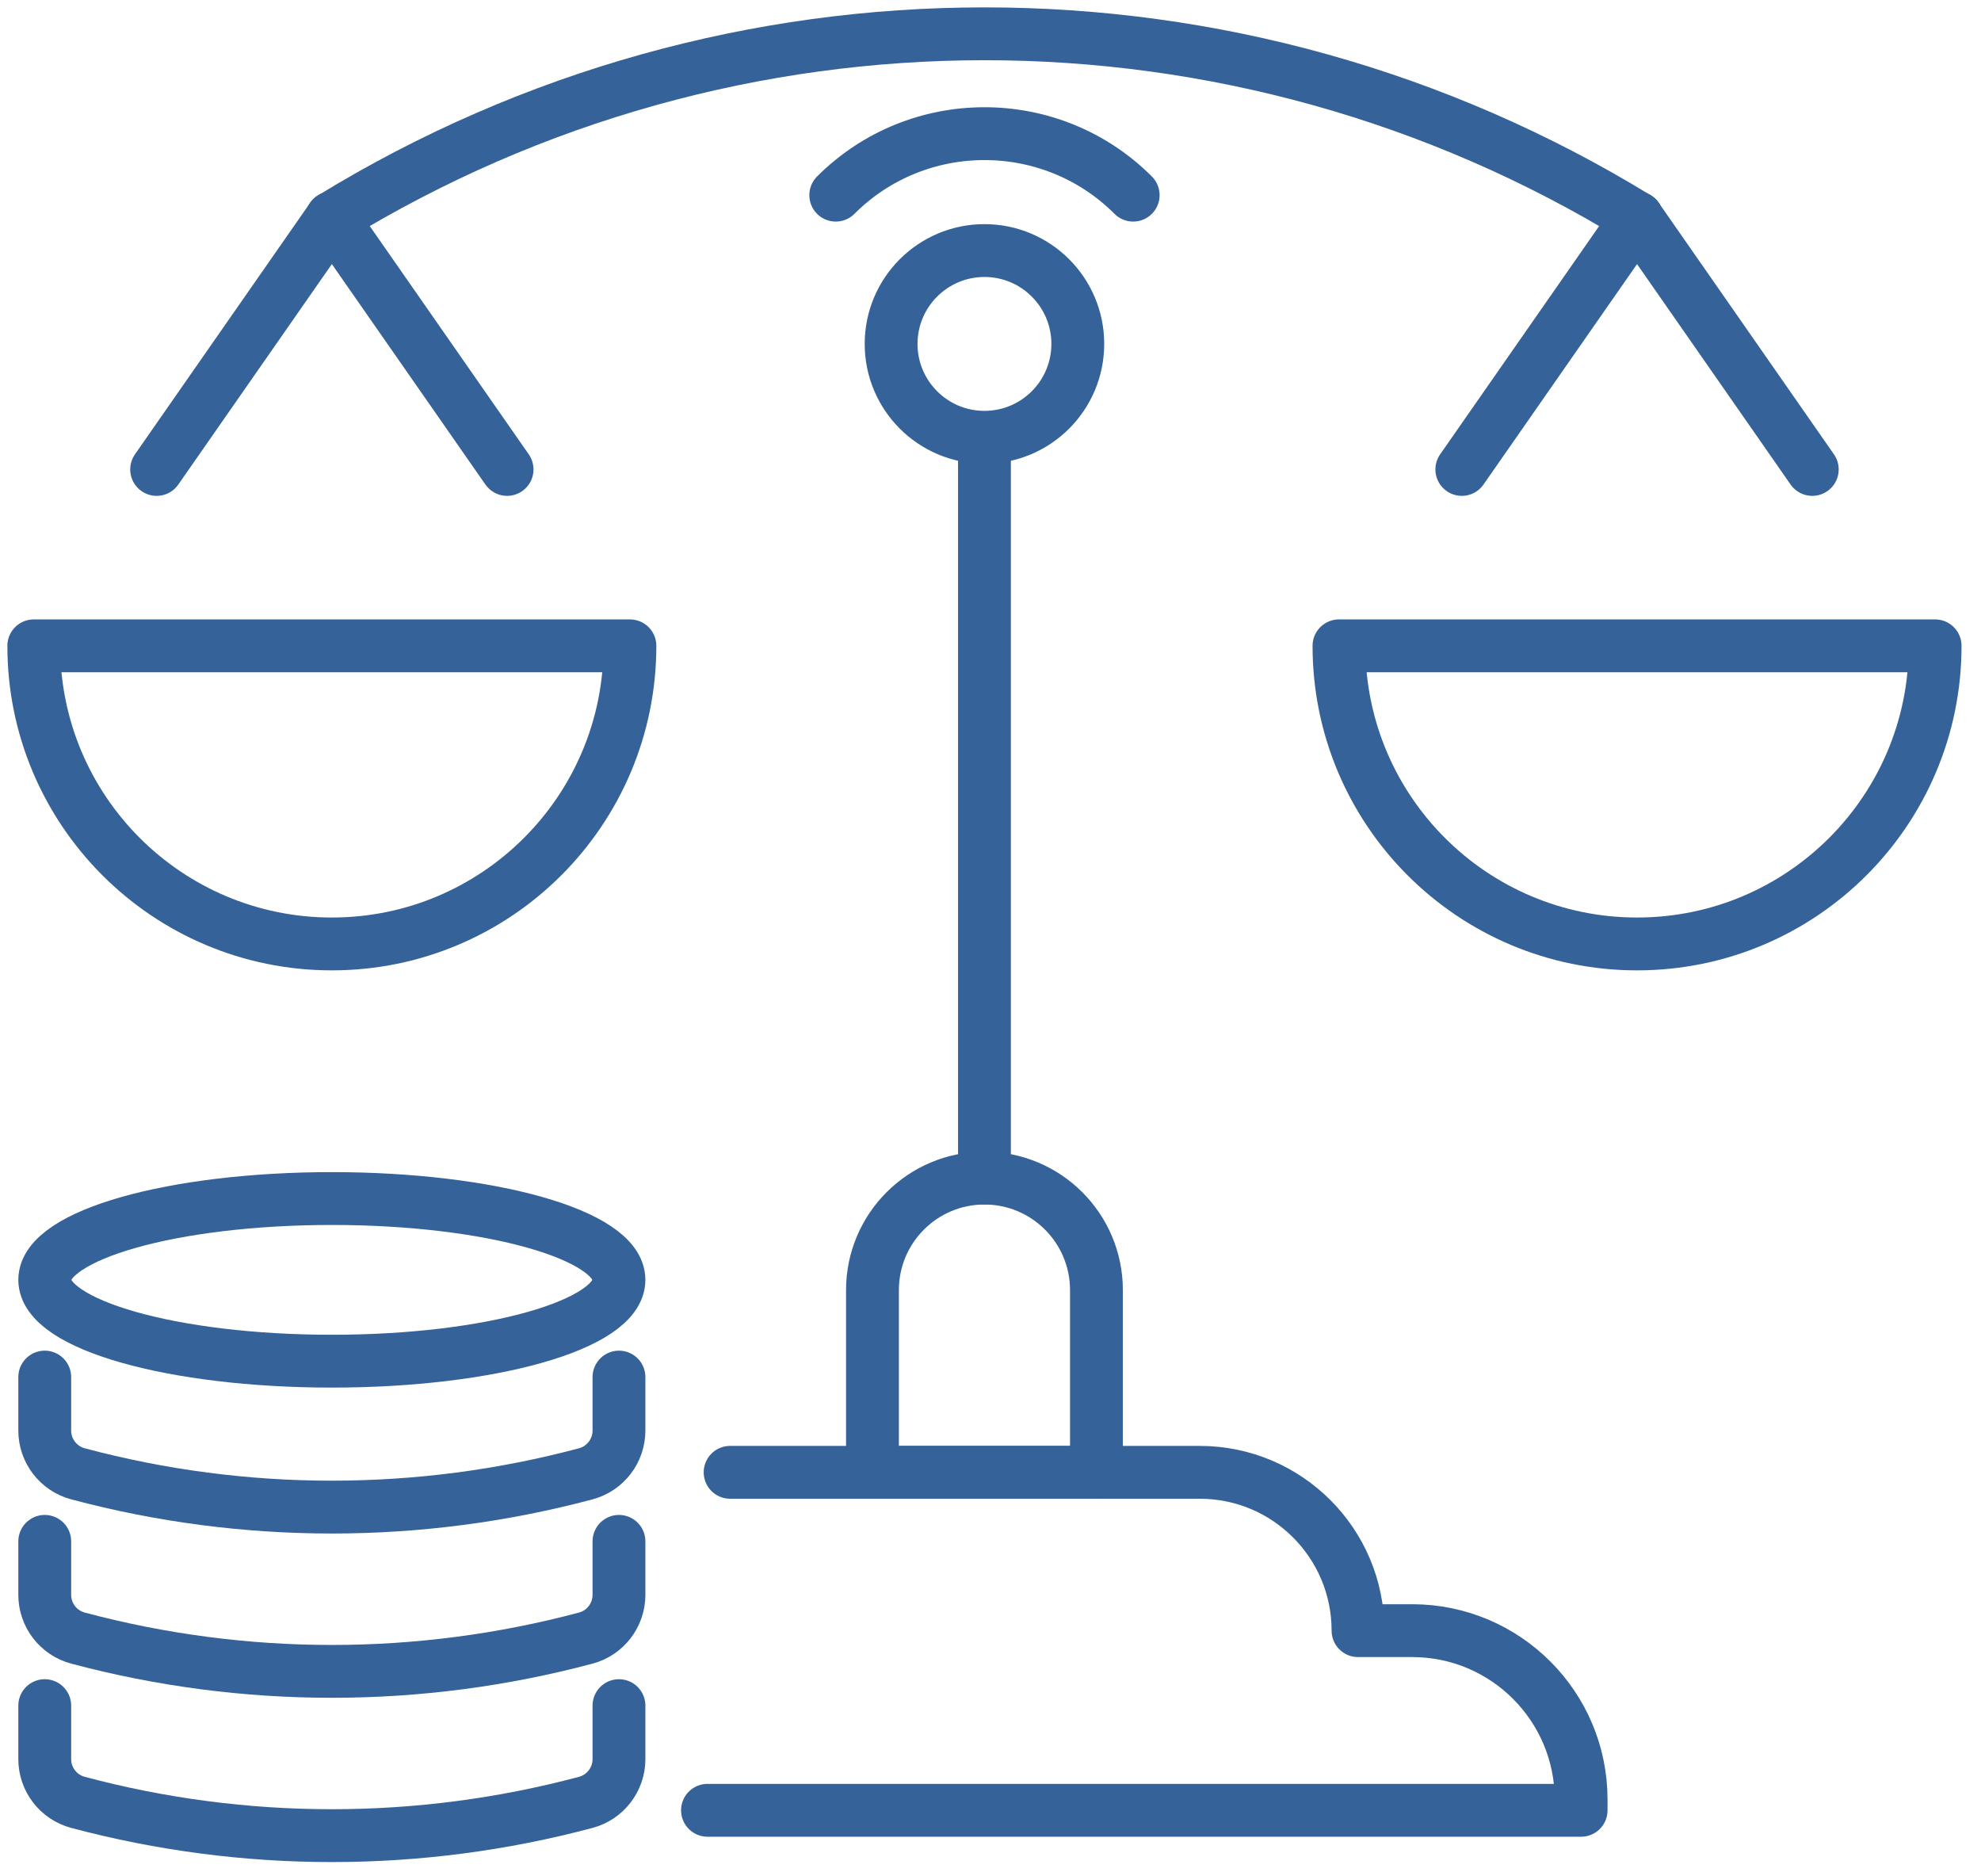
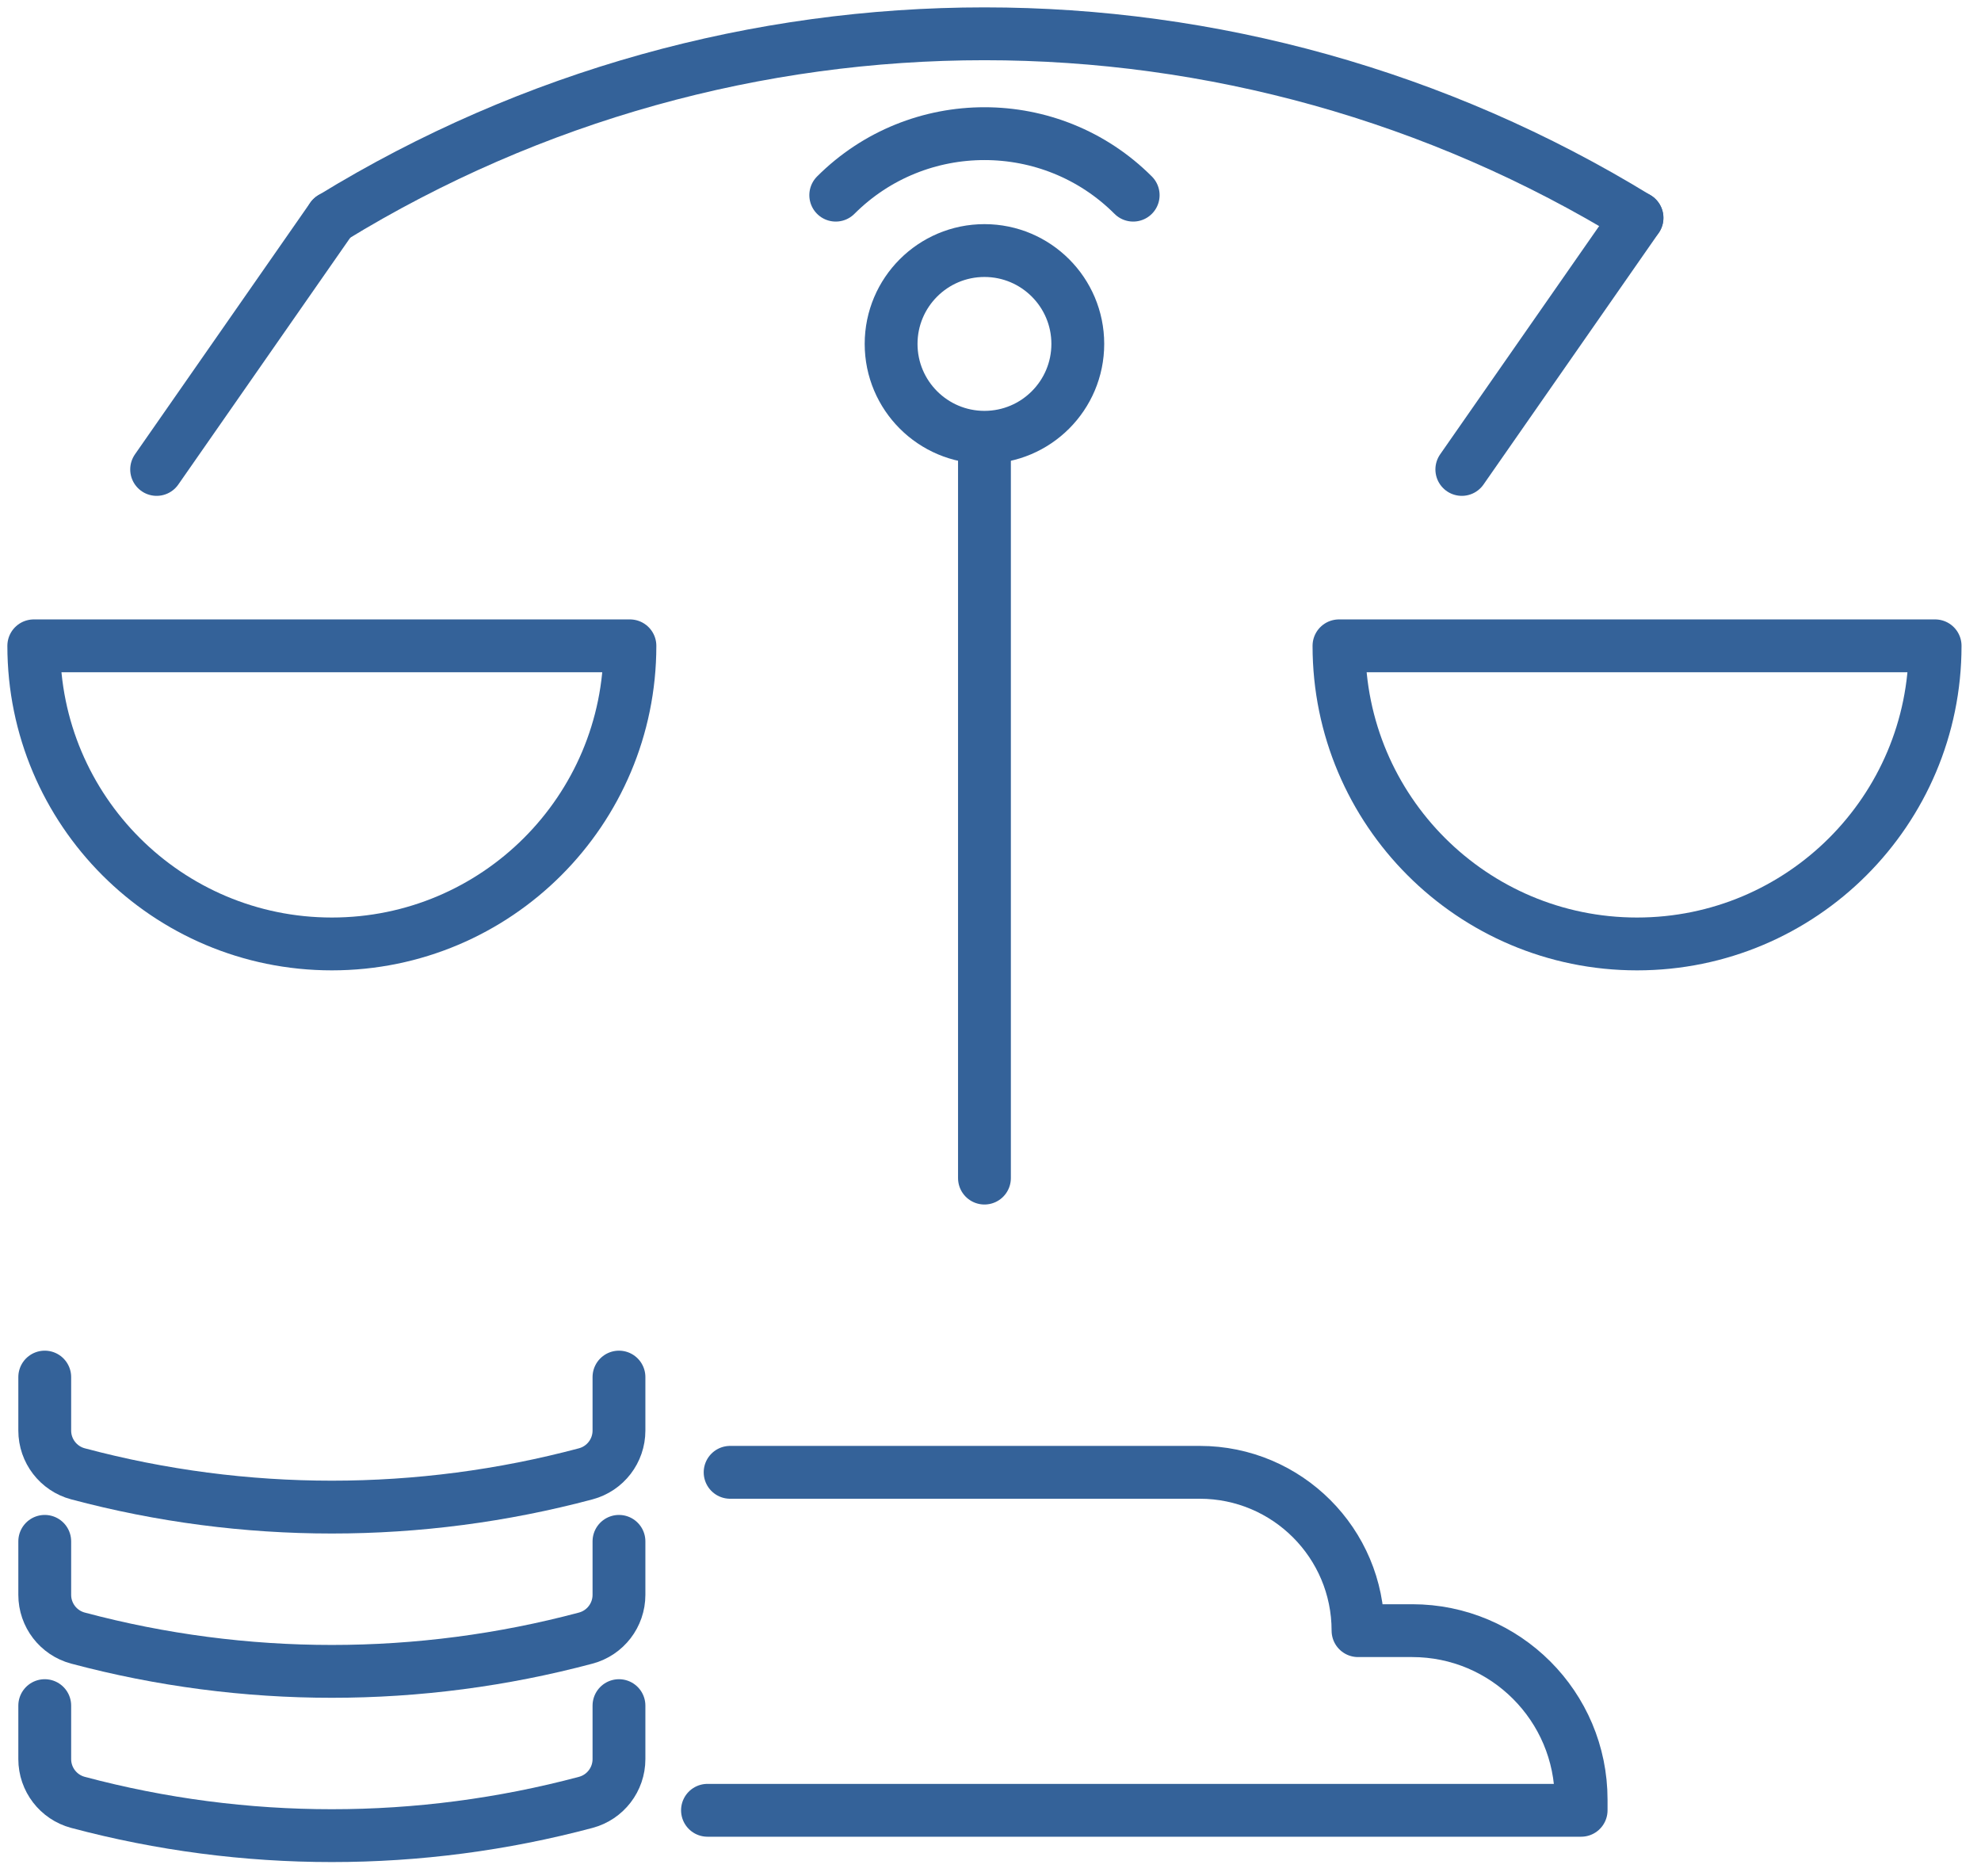
<svg xmlns="http://www.w3.org/2000/svg" width="75px" height="71px" viewBox="0 0 75 71" version="1.1">
  <title>520E0E64-3030-4CAF-B1CE-BCBB247D3E13</title>
  <desc>Created with sketchtool.</desc>
  <g id="Desktop" stroke="none" stroke-width="1" fill="none" fill-rule="evenodd" stroke-linecap="round" stroke-linejoin="round">
    <g id="Careers" transform="translate(-233, -3231)" stroke="#346299" stroke-width="2">
      <g id="Group-15" transform="translate(135, 3190)">
        <g id="401K" transform="translate(99, 42)">
          <path d="M22.434,63.561 L22.434,65.586 C22.434,66.353 21.918,67.025 21.176,67.223 C14.878,68.902 8.25,68.902 1.952,67.223 C1.21,67.025 0.694,66.353 0.694,65.586 L0.694,63.561" id="Stroke-1" />
          <path d="M22.434,57.343 L22.434,59.368 C22.434,60.135 21.918,60.807 21.176,61.005 C14.878,62.684 8.25,62.684 1.952,61.005 C1.21,60.807 0.694,60.135 0.694,59.368 L0.694,57.343" id="Stroke-3" />
          <path d="M22.434,51.125 L22.434,53.15 C22.434,53.917 21.918,54.589 21.176,54.787 C14.878,56.466 8.25,56.466 1.952,54.787 C1.21,54.589 0.694,53.917 0.694,53.15 L0.694,51.125" id="Stroke-5" />
-           <path d="M22.434,47.445 C22.434,49.145 17.568,50.523 11.564,50.523 C5.561,50.523 0.694,49.145 0.694,47.445 C0.694,45.745 5.561,44.367 11.564,44.367 C17.568,44.367 22.434,45.745 22.434,47.445 Z" id="Stroke-7" />
          <path d="M26.642,54.73 L44.422,54.73 C47.731,54.73 50.414,57.413 50.414,60.723 L52.465,60.723 C55.997,60.723 58.861,63.587 58.861,67.119 L58.861,67.523 L25.785,67.523" id="Stroke-9" />
          <path d="M36.271,43.593 L36.271,15.652" id="Stroke-11" />
          <path d="M39.805,12.018 C39.805,10.067 38.223,8.484 36.271,8.484 C34.32,8.484 32.737,10.067 32.737,12.018 C32.737,13.969 34.32,15.552 36.271,15.552 C38.223,15.552 39.805,13.969 39.805,12.018 Z" id="Stroke-13" />
          <path d="M22.849,23.446 C22.849,29.678 17.796,34.73 11.564,34.73 C5.332,34.73 0.279,29.678 0.279,23.446 L22.849,23.446 Z" id="Stroke-15" />
          <path d="M4.93,16.769 L11.564,7.247" id="Stroke-17" />
-           <path d="M18.198,16.769 L11.564,7.247" id="Stroke-19" />
          <path d="M49.693,23.446 C49.693,29.678 54.745,34.73 60.978,34.73 C67.21,34.73 72.263,29.678 72.263,23.446 L49.693,23.446 Z" id="Stroke-21" />
-           <path d="M67.612,16.769 L60.978,7.247" id="Stroke-27" />
          <path d="M54.344,16.769 L60.978,7.247" id="Stroke-29" />
          <path d="M30.641,6.387 C33.746,3.283 38.797,3.283 41.902,6.387" id="Stroke-31" />
          <path d="M11.568,7.246 C26.727,-2.043 45.815,-2.043 60.974,7.246" id="Stroke-33" />
-           <path d="M36.271,43.593 L36.271,43.593 C33.929,43.593 32.031,45.492 32.031,47.834 L32.031,54.73 L40.511,54.73 L40.511,47.834 C40.511,45.492 38.613,43.593 36.271,43.593 Z" id="Stroke-35" />
        </g>
      </g>
    </g>
  </g>
</svg>